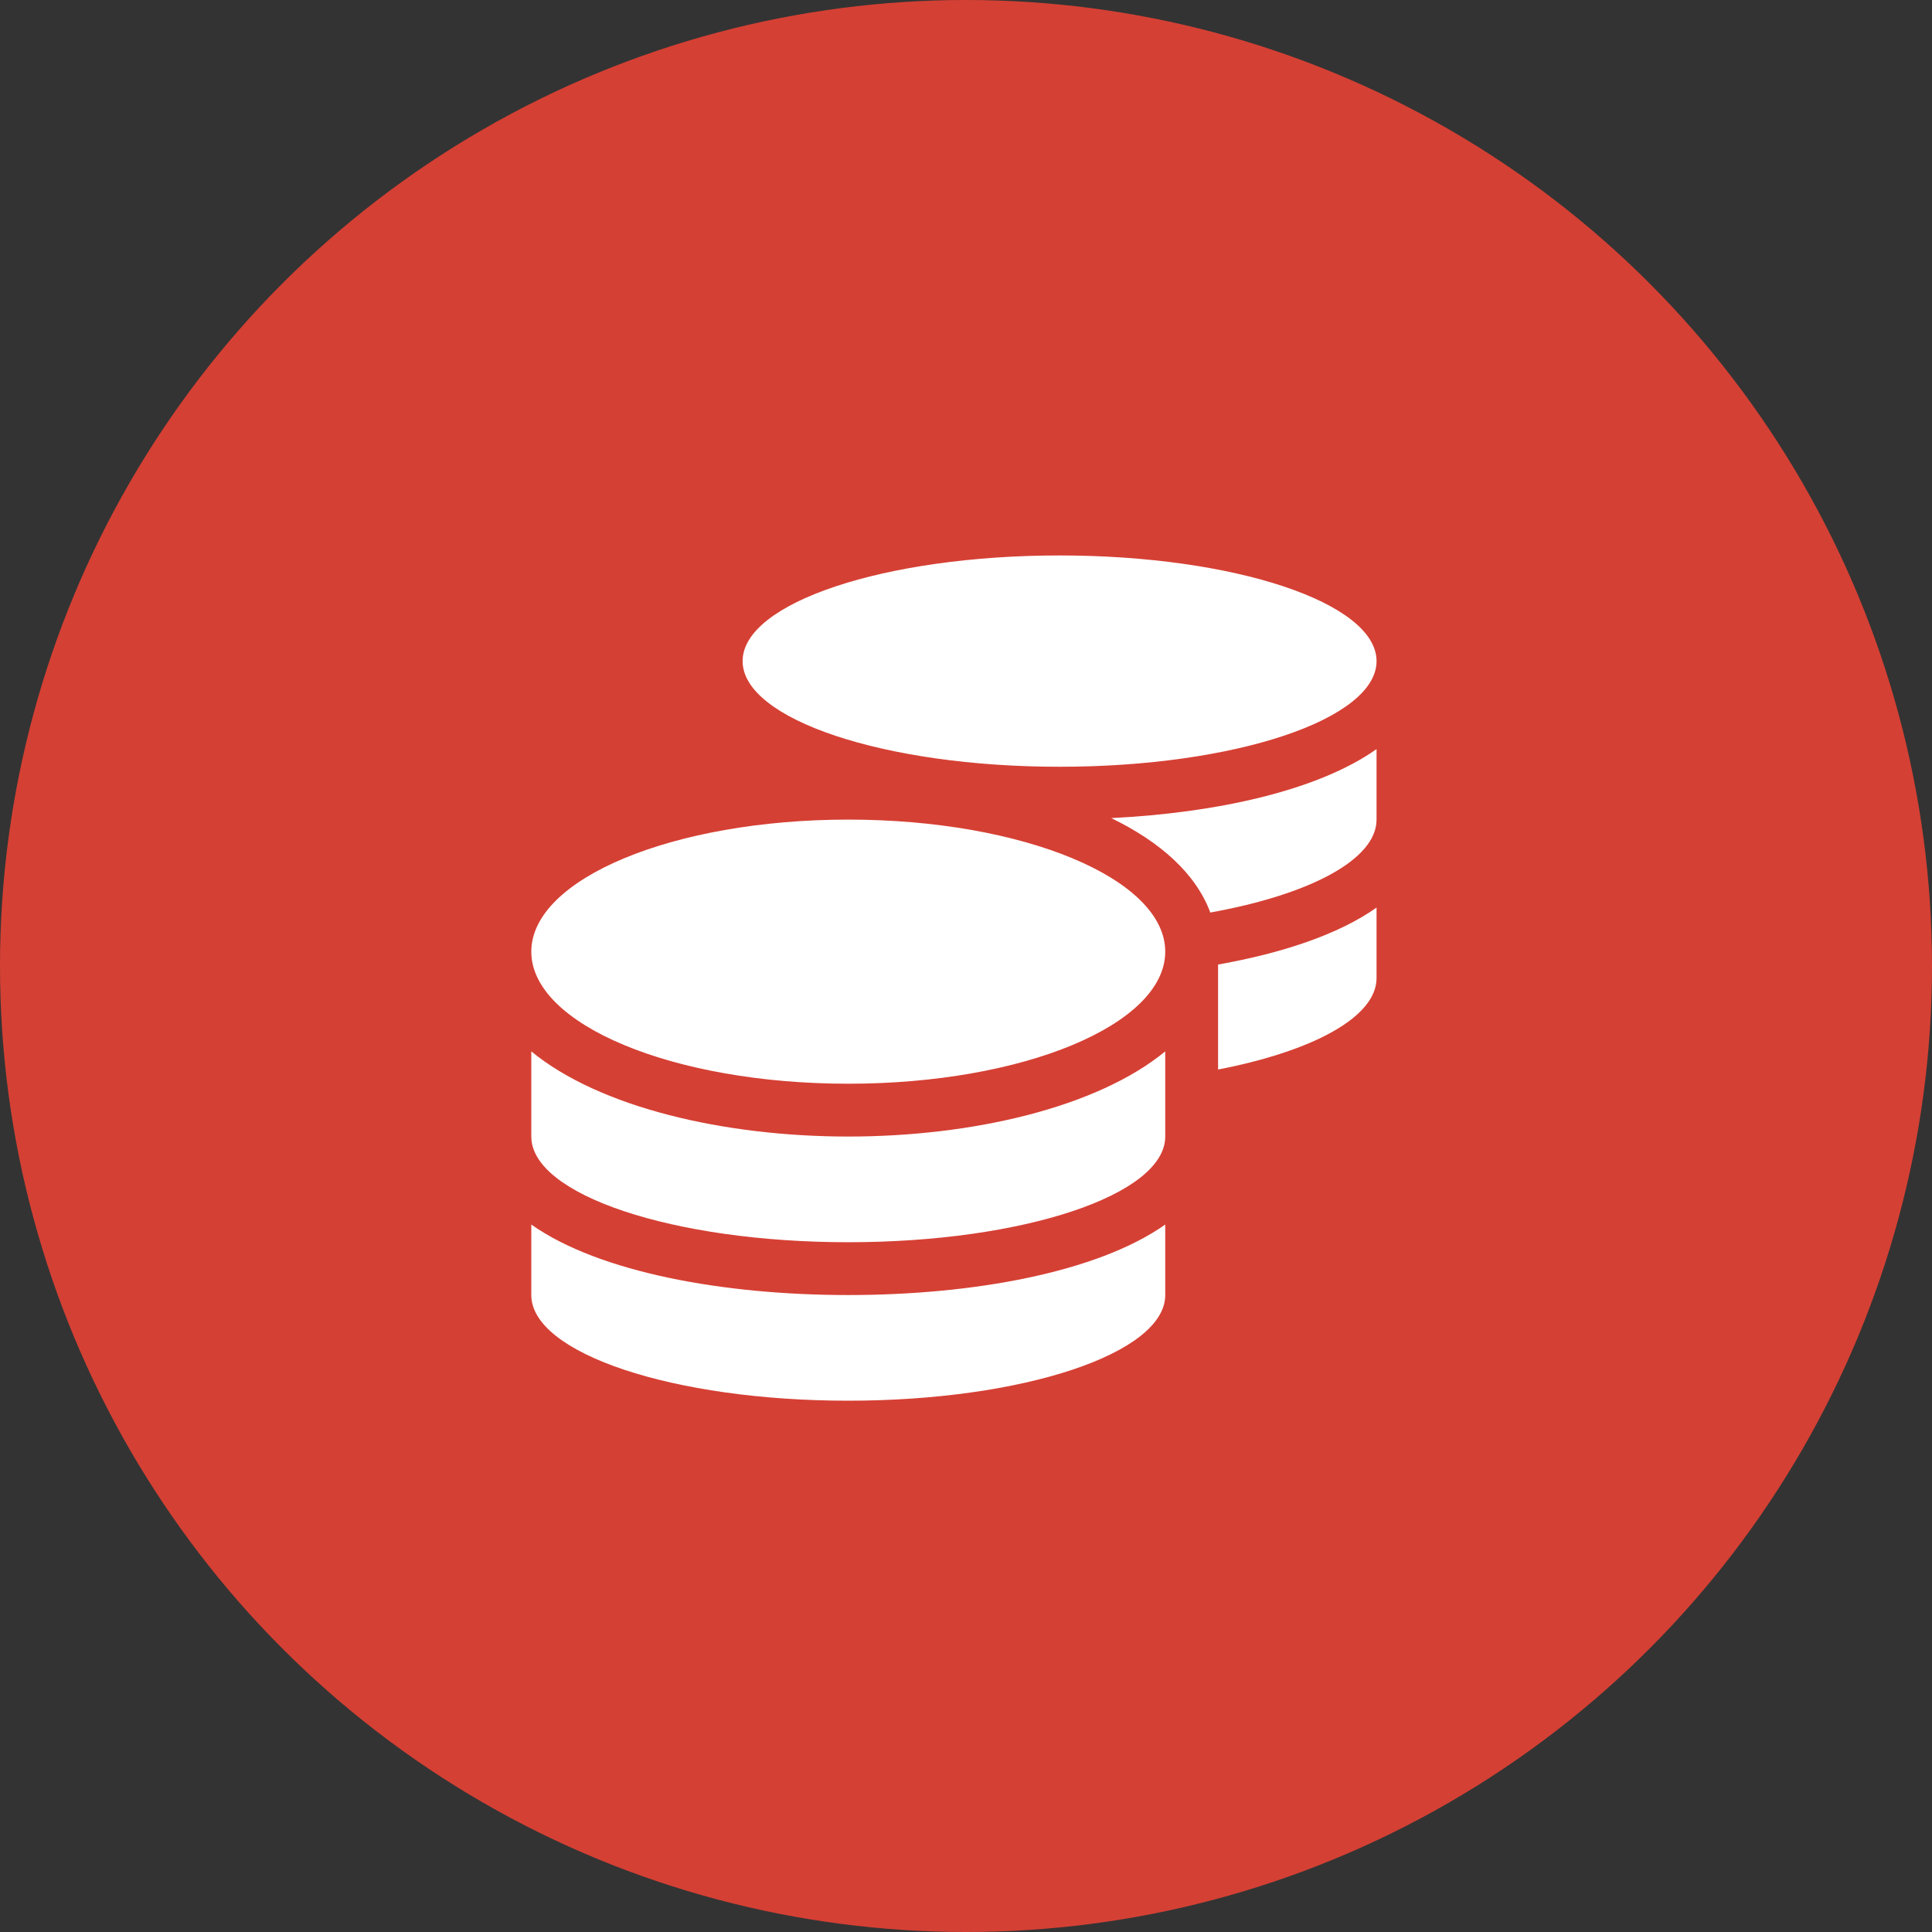
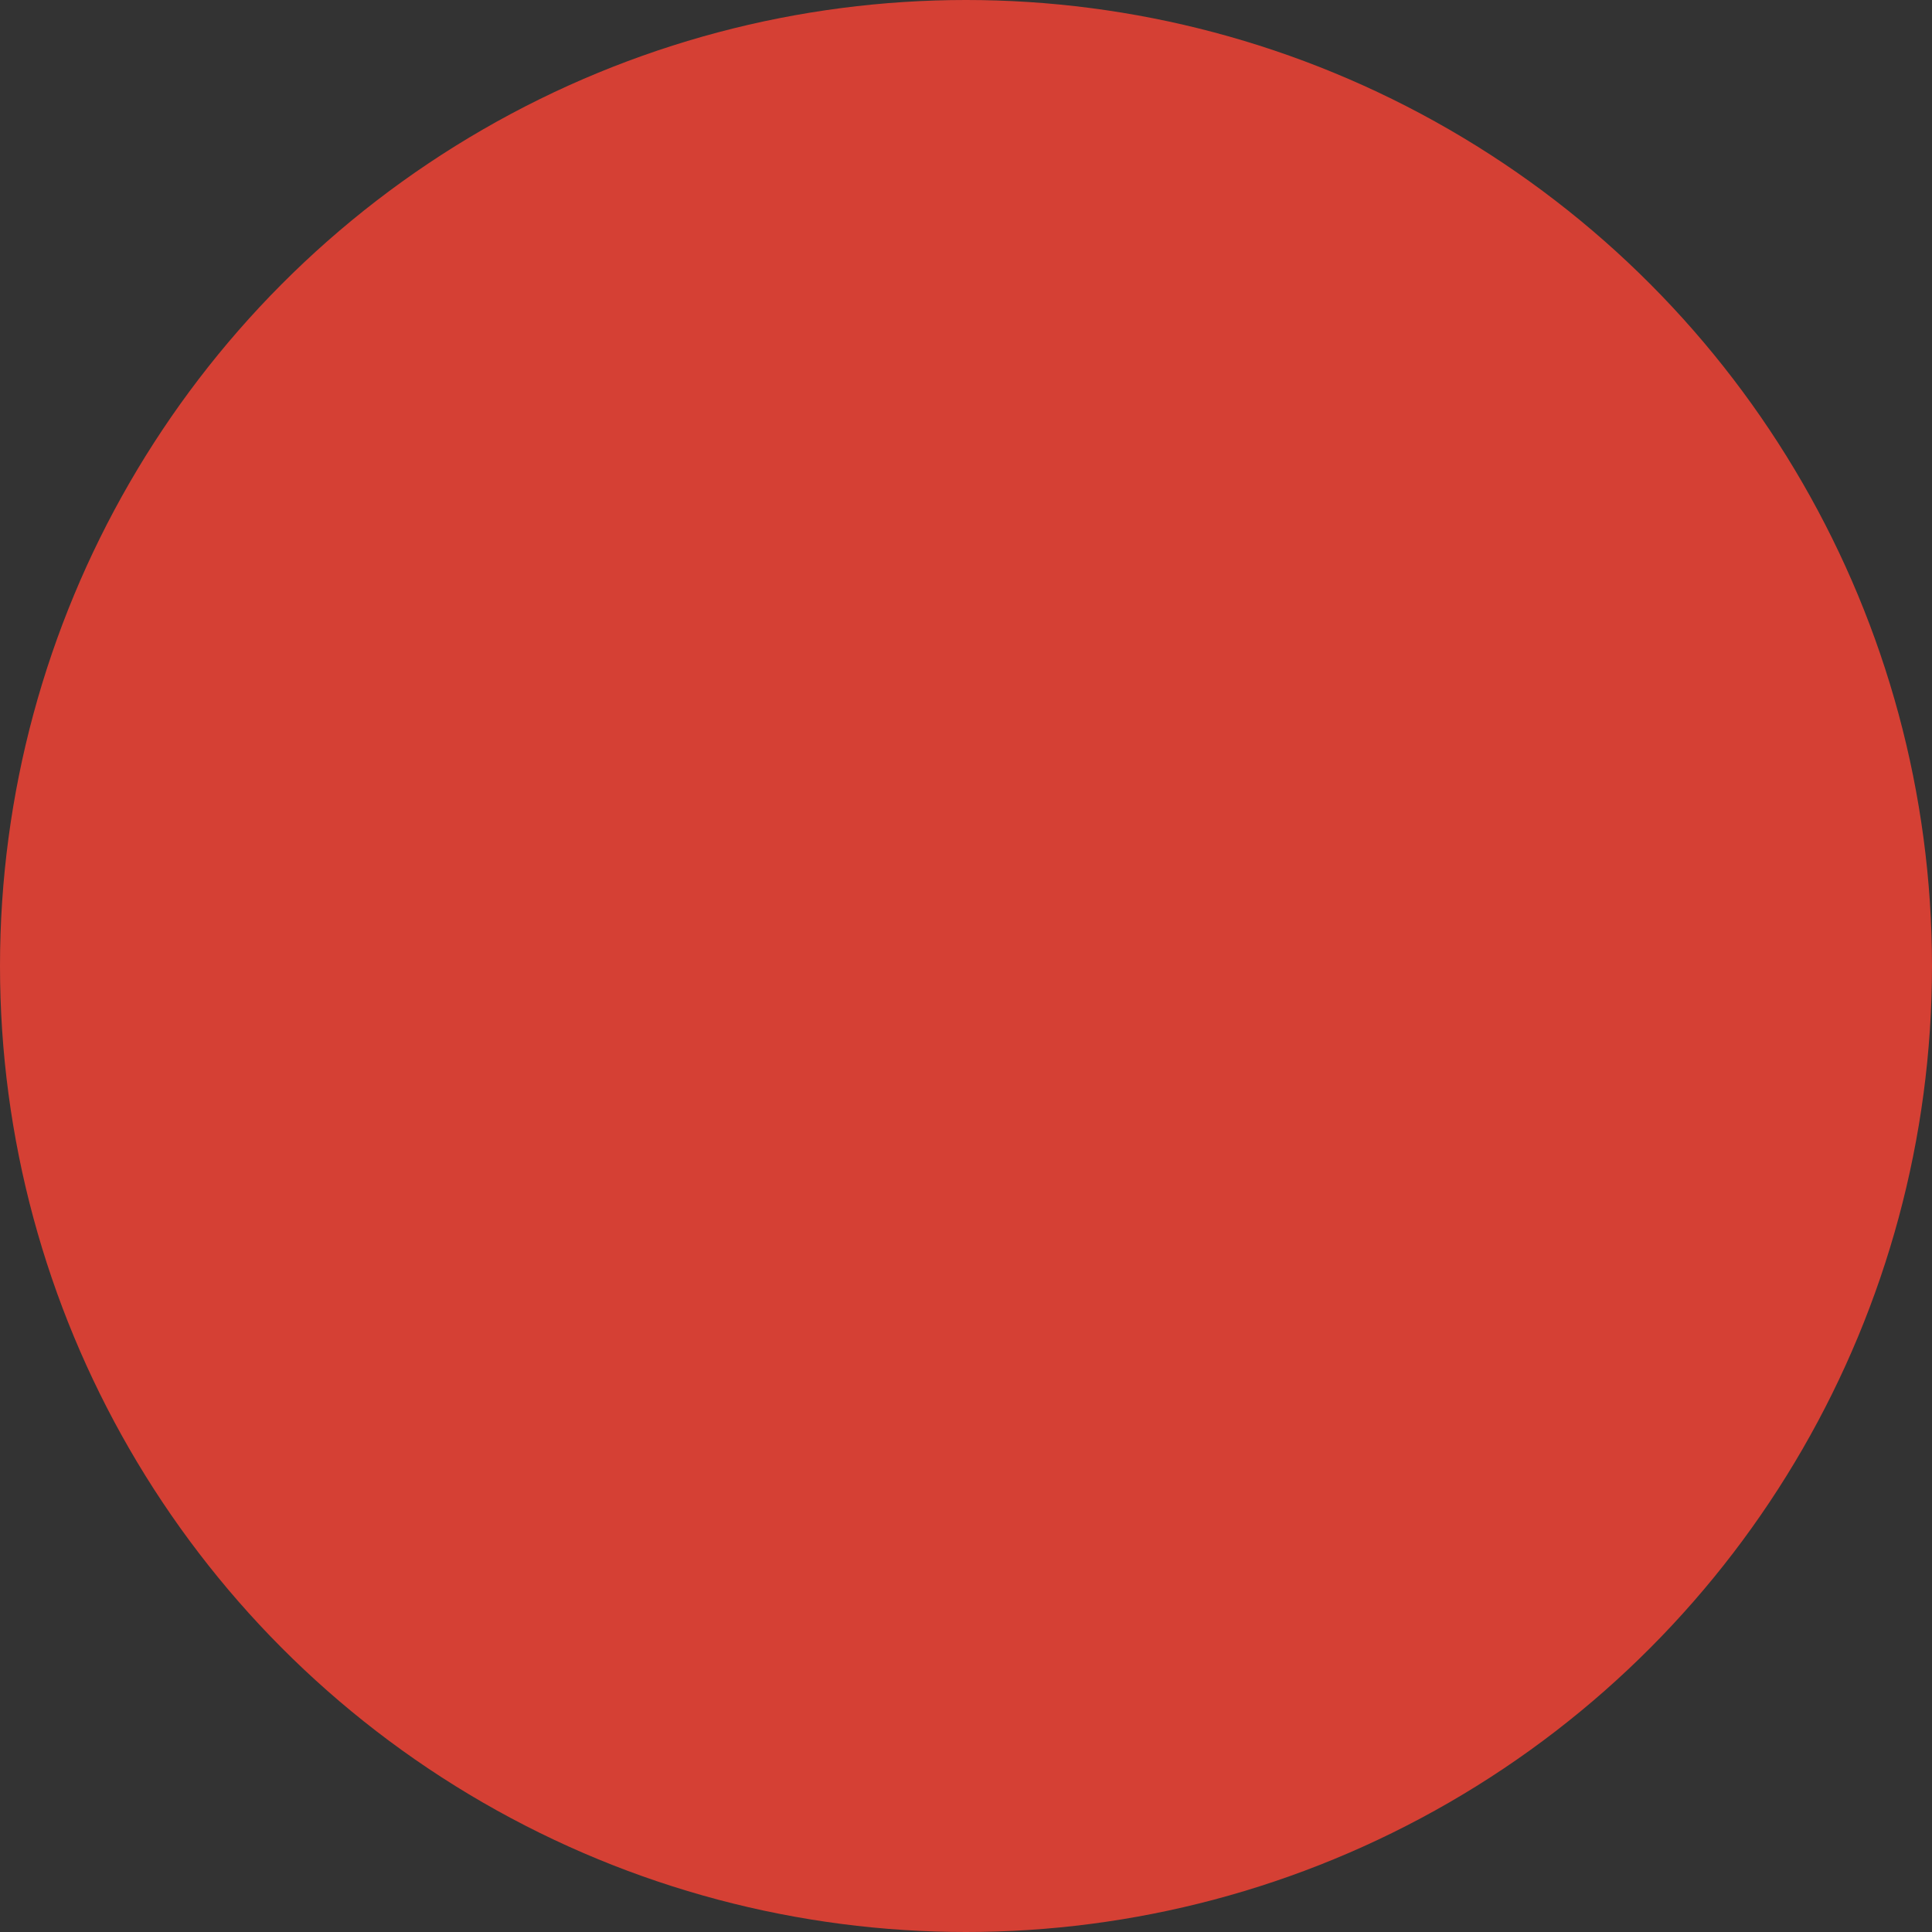
<svg xmlns="http://www.w3.org/2000/svg" width="80" height="80" viewBox="0 0 80 80" fill="none">
  <rect x="0" y="0" width="80" height="80" fill="#333333" stroke="none" />
  <circle cx="40" cy="40" r="40" fill="#D54034" />
-   <path d="M22 50.706V53.625C22 56.038 27.879 58 35.125 58C42.371 58 48.25 56.038 48.25 53.625V50.706C45.427 52.695 40.266 53.625 35.125 53.625C29.984 53.625 24.823 52.695 22 50.706ZM43.875 31.75C51.121 31.75 57 29.788 57 27.375C57 24.962 51.121 23 43.875 23C36.629 23 30.75 24.962 30.75 27.375C30.75 29.788 36.629 31.75 43.875 31.75ZM22 43.535V47.062C22 49.476 27.879 51.438 35.125 51.438C42.371 51.438 48.25 49.476 48.25 47.062V43.535C45.427 45.859 40.259 47.062 35.125 47.062C29.991 47.062 24.823 45.859 22 43.535ZM50.438 44.287C54.355 43.528 57 42.12 57 40.5V37.581C55.414 38.702 53.083 39.468 50.438 39.94V44.287ZM35.125 33.938C27.879 33.938 22 36.385 22 39.406C22 42.428 27.879 44.875 35.125 44.875C42.371 44.875 48.25 42.428 48.25 39.406C48.25 36.385 42.371 33.938 35.125 33.938ZM50.116 37.786C54.218 37.048 57 35.599 57 33.938V31.019C54.573 32.734 50.403 33.657 46.015 33.876C48.031 34.853 49.515 36.166 50.116 37.786Z" fill="white" />
</svg>